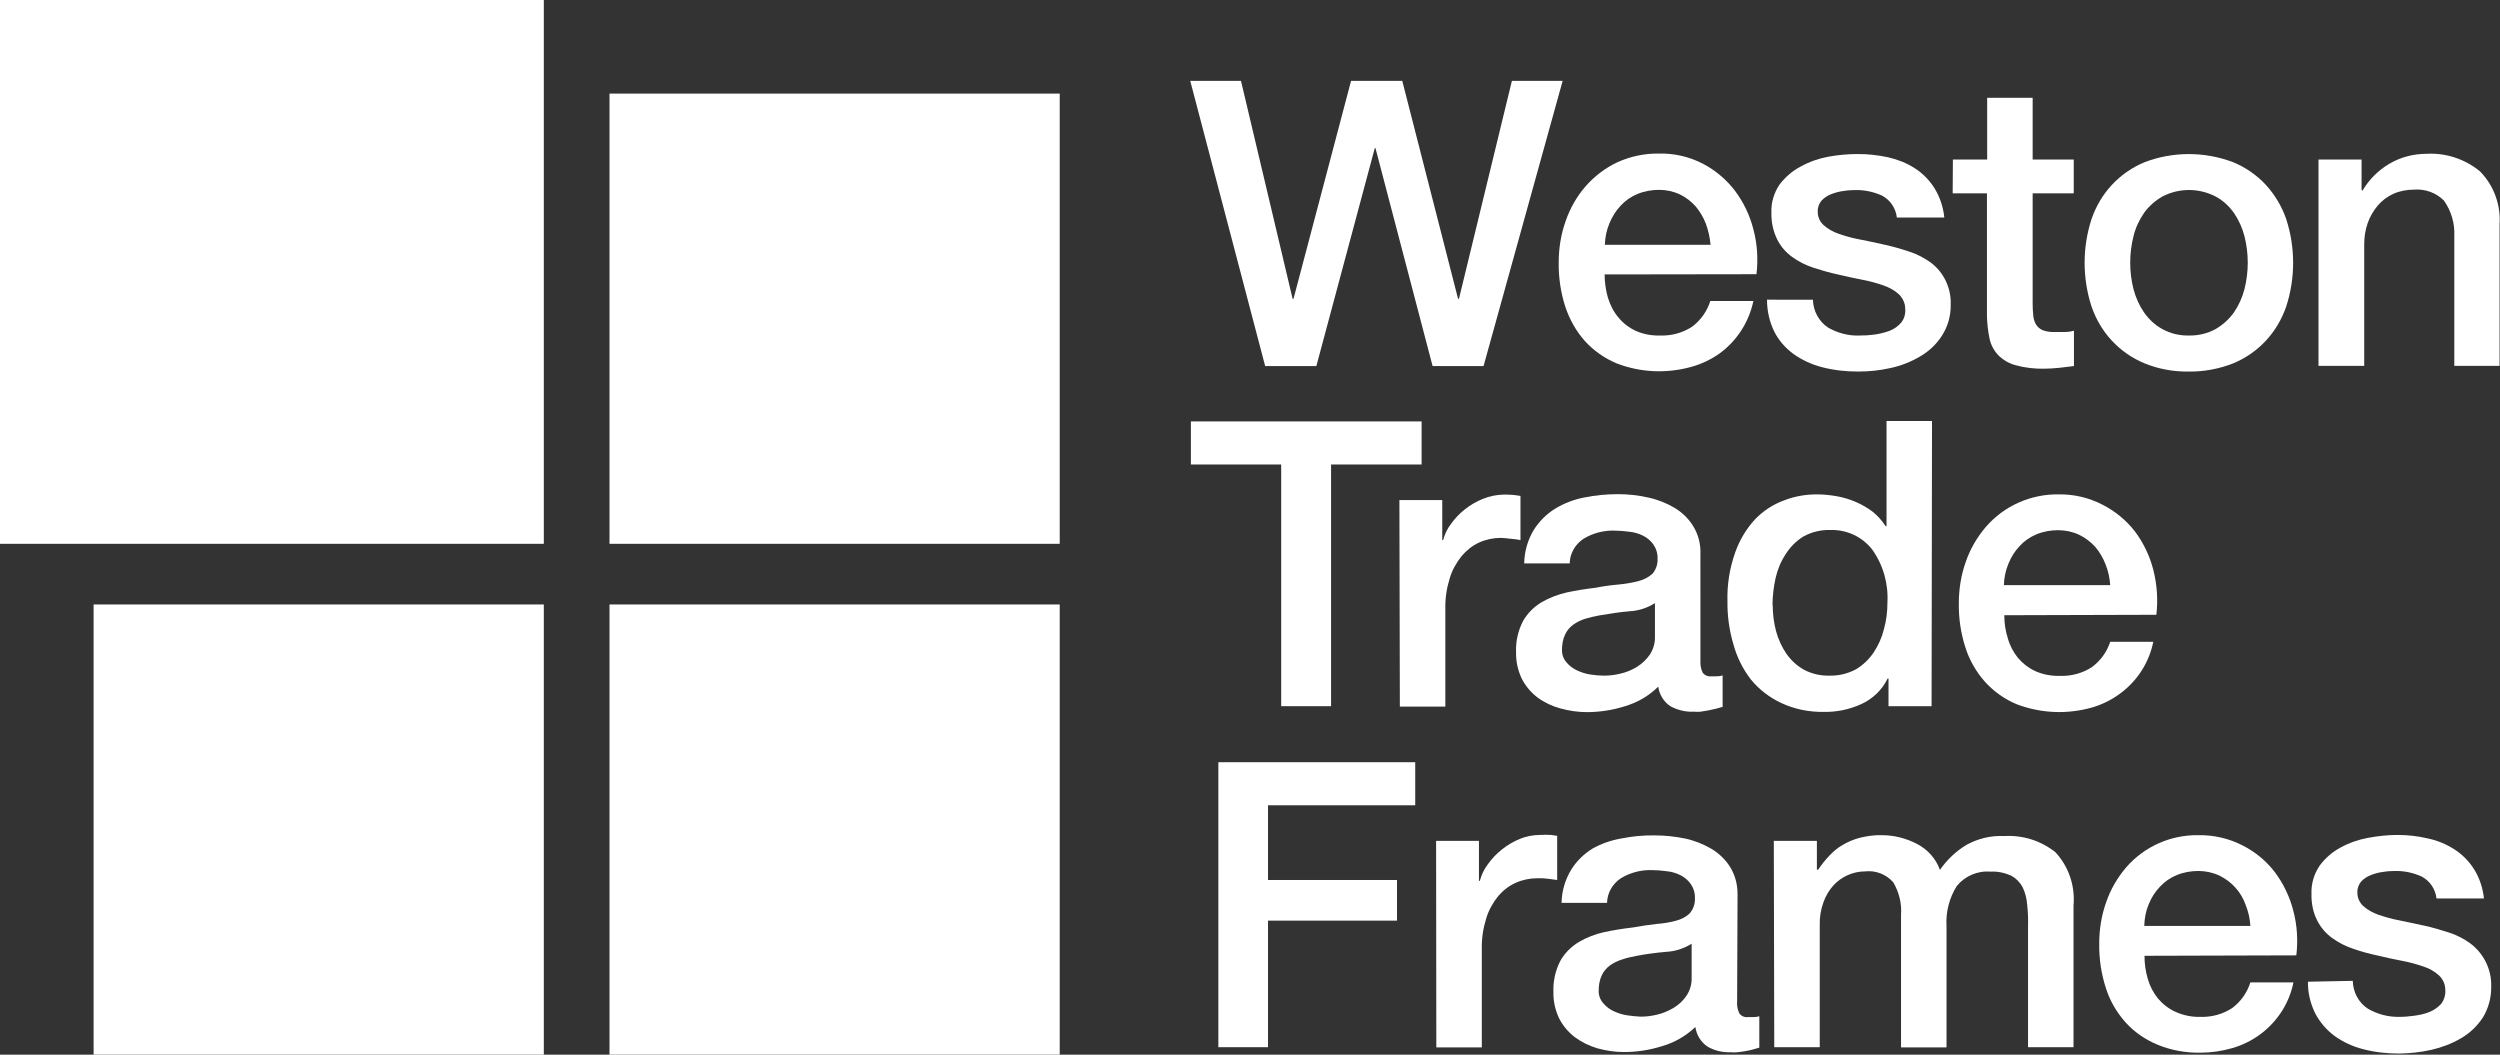
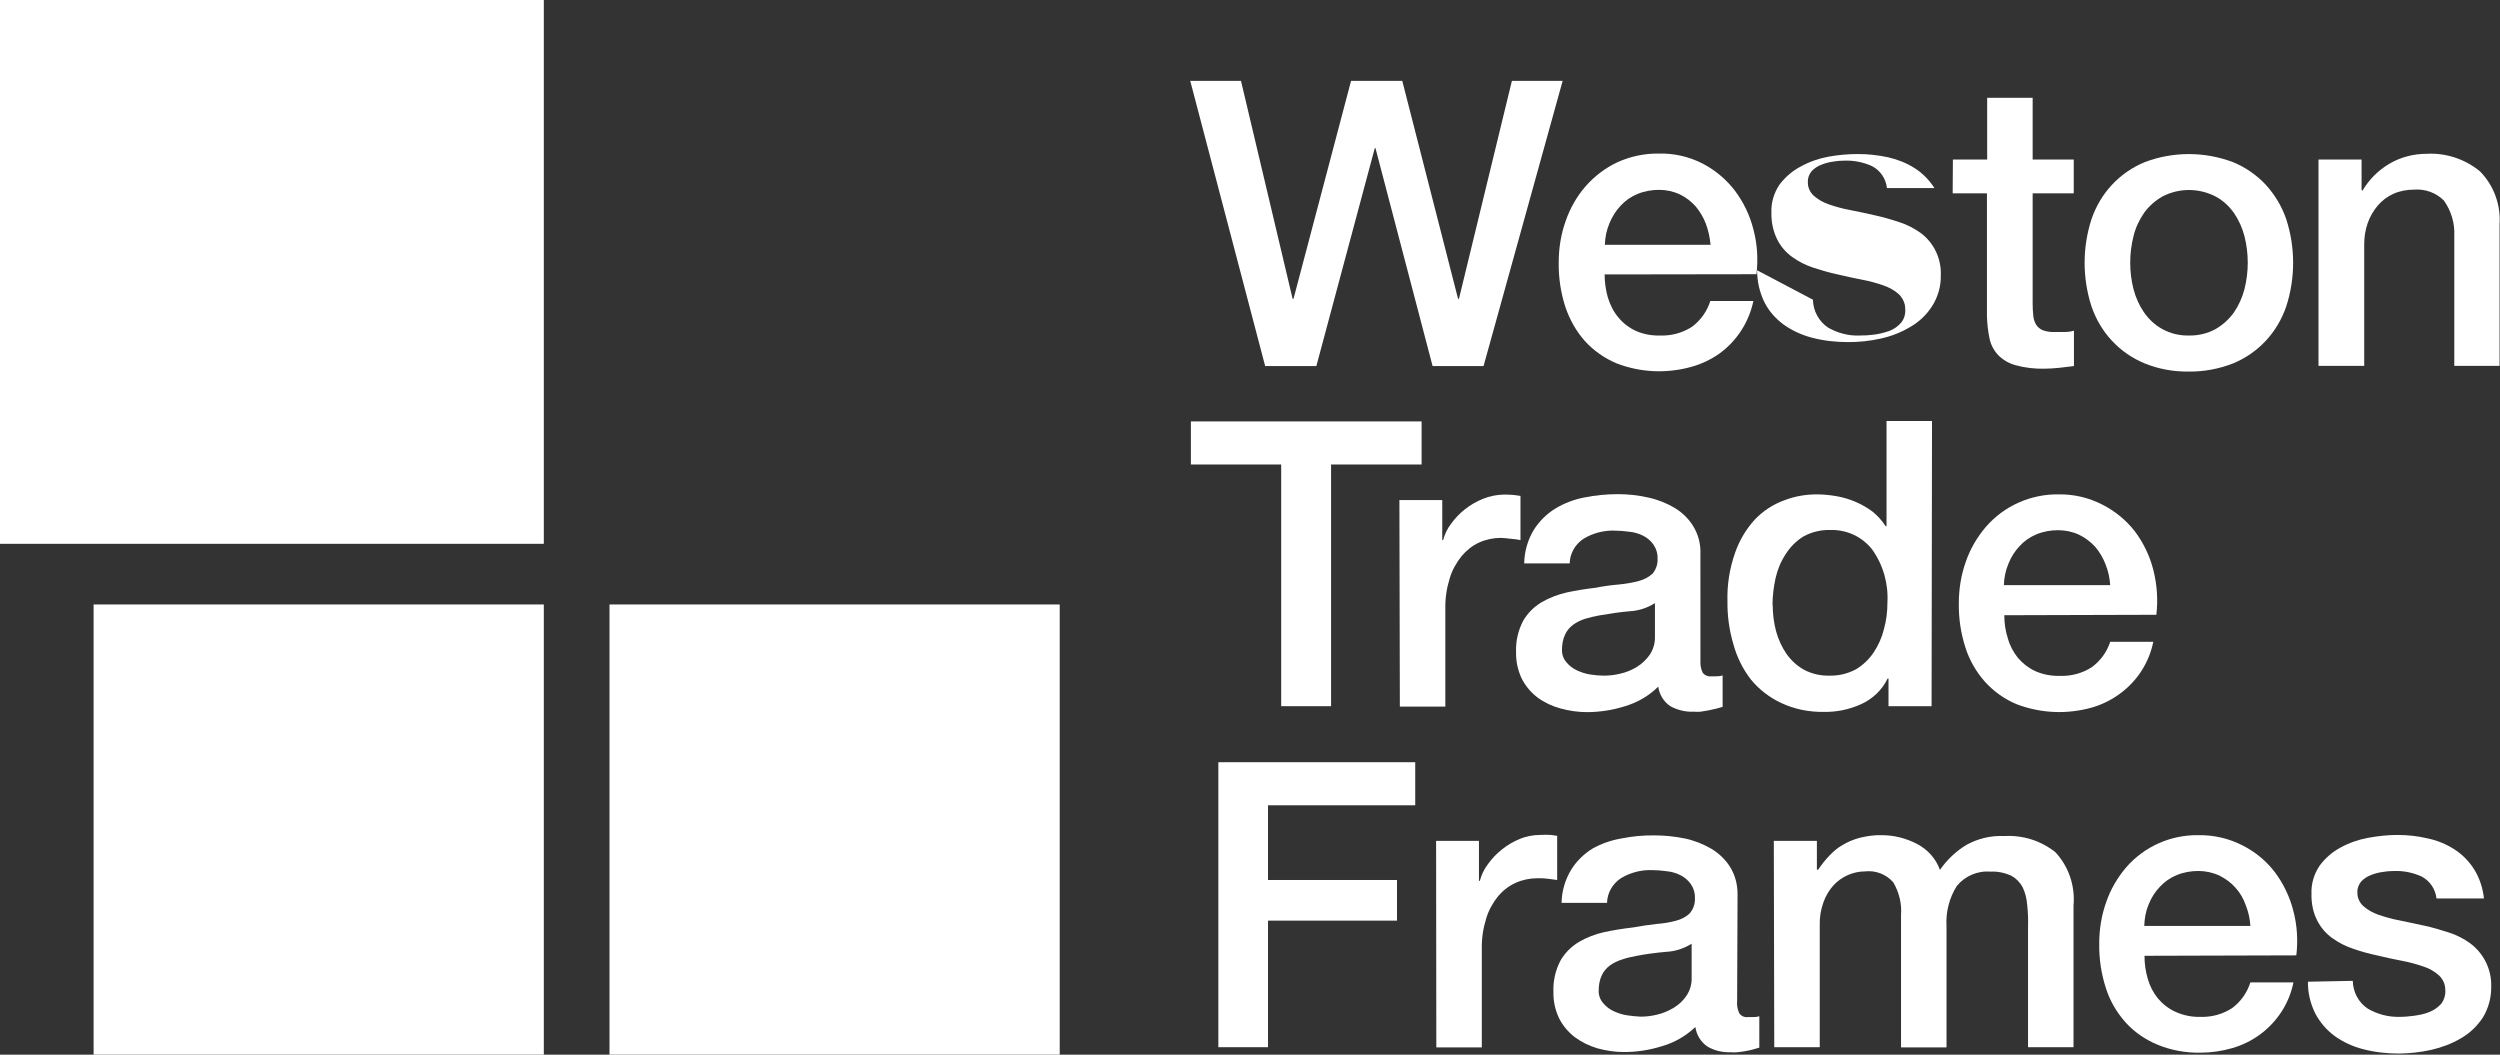
<svg xmlns="http://www.w3.org/2000/svg" version="1.1" id="Layer_1" x="0px" y="0px" viewBox="0 0 113.78 48" style="enable-background:new 0 0 113.78 48;" xml:space="preserve">
  <rect x="0" y="0" width="113.78" height="48" fill="#333333" stroke="none" />
  <style type="text/css">
	.st0{fill:#FFFFFF;}
</style>
  <g id="Layer_2_00000022549325266004643100000008235181428369481623_" transform="translate(-9 -5.999)">
    <g id="Layer_1_00000003086375954137145570000000205904955553549698_" transform="translate(9 5.999)">
      <path id="Path_3550" class="st0" d="M54.17,3.68h2.31l2.35,9.92h0.04l2.62-9.92h2.33l2.54,9.92h0.04l2.41-9.92h2.31l-3.6,12.98    H65.2l-2.6-9.92h-0.03l-2.66,9.92h-2.33L54.17,3.68z" />
      <path id="Path_3551" class="st0" d="M73.03,12.49c0,0.36,0.05,0.71,0.15,1.06c0.1,0.32,0.25,0.63,0.47,0.89    c0.21,0.26,0.48,0.47,0.78,0.61c0.35,0.16,0.73,0.23,1.12,0.22c0.52,0.02,1.03-0.12,1.46-0.4c0.39-0.29,0.68-0.7,0.83-1.17h1.96    c-0.2,0.95-0.74,1.8-1.53,2.38c-0.38,0.27-0.81,0.48-1.27,0.61c-1.13,0.32-2.33,0.27-3.42-0.15c-0.55-0.23-1.05-0.58-1.45-1.02    c-0.4-0.45-0.7-0.99-0.89-1.56c-0.21-0.65-0.31-1.33-0.3-2.01c0-0.65,0.1-1.29,0.32-1.9c0.2-0.58,0.51-1.12,0.91-1.58    c0.4-0.45,0.88-0.82,1.43-1.08c0.59-0.27,1.24-0.41,1.89-0.4c0.7-0.02,1.39,0.14,2.01,0.46c0.57,0.3,1.07,0.72,1.46,1.23    c0.39,0.52,0.68,1.12,0.84,1.76c0.18,0.67,0.22,1.36,0.14,2.04L73.03,12.49z M77.85,11.13c-0.03-0.32-0.1-0.64-0.21-0.94    c-0.11-0.29-0.27-0.56-0.47-0.8c-0.2-0.22-0.44-0.41-0.71-0.54c-0.3-0.14-0.62-0.21-0.95-0.21c-0.34,0-0.68,0.06-0.99,0.19    c-0.29,0.12-0.55,0.3-0.76,0.53c-0.22,0.23-0.39,0.51-0.51,0.8c-0.13,0.31-0.2,0.64-0.21,0.98H77.85z" />
-       <path id="Path_3552" class="st0" d="M82.51,13.64c0.01,0.51,0.27,0.99,0.69,1.27c0.44,0.25,0.93,0.38,1.43,0.36    c0.22,0,0.44-0.01,0.66-0.04c0.24-0.03,0.47-0.09,0.7-0.17c0.21-0.08,0.39-0.21,0.53-0.37c0.15-0.18,0.21-0.41,0.19-0.64    c0-0.25-0.11-0.48-0.29-0.66c-0.2-0.18-0.44-0.31-0.7-0.4c-0.32-0.11-0.64-0.2-0.97-0.26c-0.36-0.07-0.73-0.15-1.11-0.24    c-0.38-0.08-0.75-0.19-1.12-0.31c-0.34-0.11-0.67-0.28-0.96-0.49c-0.29-0.21-0.52-0.48-0.68-0.8c-0.18-0.37-0.27-0.79-0.26-1.21    c-0.02-0.46,0.12-0.91,0.37-1.28c0.26-0.34,0.58-0.62,0.96-0.82c0.4-0.22,0.83-0.37,1.27-0.45c0.44-0.08,0.89-0.12,1.33-0.12    c0.47,0,0.93,0.05,1.39,0.15c0.43,0.1,0.84,0.26,1.21,0.5c0.36,0.23,0.66,0.54,0.89,0.9c0.25,0.41,0.4,0.86,0.45,1.34h-2.16    c-0.05-0.43-0.3-0.8-0.68-1c-0.38-0.17-0.79-0.26-1.21-0.25c-0.17,0-0.35,0.01-0.52,0.04c-0.19,0.02-0.38,0.07-0.56,0.14    c-0.17,0.06-0.32,0.16-0.45,0.29c-0.12,0.14-0.19,0.32-0.18,0.5c-0.01,0.24,0.09,0.46,0.26,0.62c0.2,0.18,0.43,0.31,0.69,0.4    c0.32,0.11,0.64,0.2,0.97,0.26c0.37,0.07,0.74,0.15,1.13,0.24c0.37,0.08,0.75,0.19,1.11,0.31c0.35,0.11,0.67,0.28,0.97,0.49    c0.61,0.45,0.95,1.18,0.92,1.93c0.01,0.5-0.13,0.99-0.4,1.41c-0.25,0.39-0.59,0.71-0.99,0.94c-0.42,0.25-0.88,0.43-1.35,0.53    c-0.48,0.11-0.98,0.16-1.48,0.16c-0.55,0-1.11-0.06-1.64-0.2c-0.47-0.12-0.92-0.33-1.31-0.61c-0.36-0.27-0.66-0.61-0.86-1.01    c-0.22-0.45-0.33-0.95-0.33-1.45L82.51,13.64z" />
+       <path id="Path_3552" class="st0" d="M82.51,13.64c0.01,0.51,0.27,0.99,0.69,1.27c0.44,0.25,0.93,0.38,1.43,0.36    c0.22,0,0.44-0.01,0.66-0.04c0.24-0.03,0.47-0.09,0.7-0.17c0.21-0.08,0.39-0.21,0.53-0.37c0.15-0.18,0.21-0.41,0.19-0.64    c0-0.25-0.11-0.48-0.29-0.66c-0.2-0.18-0.44-0.31-0.7-0.4c-0.32-0.11-0.64-0.2-0.97-0.26c-0.36-0.07-0.73-0.15-1.11-0.24    c-0.38-0.08-0.75-0.19-1.12-0.31c-0.34-0.11-0.67-0.28-0.96-0.49c-0.29-0.21-0.52-0.48-0.68-0.8c-0.18-0.37-0.27-0.79-0.26-1.21    c-0.02-0.46,0.12-0.91,0.37-1.28c0.26-0.34,0.58-0.62,0.96-0.82c0.4-0.22,0.83-0.37,1.27-0.45c0.44-0.08,0.89-0.12,1.33-0.12    c0.47,0,0.93,0.05,1.39,0.15c0.43,0.1,0.84,0.26,1.21,0.5c0.36,0.23,0.66,0.54,0.89,0.9h-2.16    c-0.05-0.43-0.3-0.8-0.68-1c-0.38-0.17-0.79-0.26-1.21-0.25c-0.17,0-0.35,0.01-0.52,0.04c-0.19,0.02-0.38,0.07-0.56,0.14    c-0.17,0.06-0.32,0.16-0.45,0.29c-0.12,0.14-0.19,0.32-0.18,0.5c-0.01,0.24,0.09,0.46,0.26,0.62c0.2,0.18,0.43,0.31,0.69,0.4    c0.32,0.11,0.64,0.2,0.97,0.26c0.37,0.07,0.74,0.15,1.13,0.24c0.37,0.08,0.75,0.19,1.11,0.31c0.35,0.11,0.67,0.28,0.97,0.49    c0.61,0.45,0.95,1.18,0.92,1.93c0.01,0.5-0.13,0.99-0.4,1.41c-0.25,0.39-0.59,0.71-0.99,0.94c-0.42,0.25-0.88,0.43-1.35,0.53    c-0.48,0.11-0.98,0.16-1.48,0.16c-0.55,0-1.11-0.06-1.64-0.2c-0.47-0.12-0.92-0.33-1.31-0.61c-0.36-0.27-0.66-0.61-0.86-1.01    c-0.22-0.45-0.33-0.95-0.33-1.45L82.51,13.64z" />
      <path id="Path_3553" class="st0" d="M88.88,7.26h1.56V4.45h2.07v2.81h1.87V8.8h-1.87v5.02c0,0.19,0.01,0.38,0.03,0.56    c0.01,0.14,0.06,0.28,0.13,0.4c0.07,0.11,0.18,0.2,0.3,0.25c0.17,0.06,0.36,0.09,0.55,0.08h0.44c0.15,0,0.29-0.02,0.43-0.06v1.61    l-0.67,0.08c-0.22,0.02-0.45,0.04-0.67,0.04c-0.44,0.01-0.89-0.04-1.32-0.16c-0.3-0.08-0.57-0.24-0.78-0.45    c-0.2-0.21-0.34-0.47-0.4-0.75c-0.07-0.34-0.11-0.68-0.12-1.03V8.8h-1.56L88.88,7.26z" />
      <path id="Path_3554" class="st0" d="M99.62,16.91c-0.69,0.01-1.37-0.11-2.01-0.37c-0.56-0.23-1.07-0.58-1.49-1.03    c-0.42-0.45-0.73-0.98-0.93-1.56c-0.42-1.29-0.42-2.69,0-3.98c0.2-0.58,0.51-1.11,0.93-1.56c0.42-0.45,0.93-0.8,1.49-1.03    c1.29-0.49,2.72-0.49,4.02,0c0.56,0.23,1.07,0.58,1.49,1.03c0.41,0.45,0.73,0.98,0.93,1.56c0.42,1.29,0.42,2.69,0,3.98    c-0.2,0.58-0.51,1.11-0.93,1.56c-0.42,0.45-0.93,0.8-1.49,1.03C100.99,16.79,100.3,16.92,99.62,16.91z M99.62,15.27    c0.42,0.01,0.84-0.09,1.21-0.29c0.33-0.19,0.62-0.45,0.84-0.76c0.22-0.32,0.38-0.68,0.48-1.06c0.2-0.79,0.2-1.62,0-2.41    c-0.1-0.38-0.26-0.74-0.48-1.06c-0.22-0.31-0.5-0.57-0.84-0.75c-0.76-0.39-1.65-0.39-2.41,0c-0.33,0.19-0.62,0.44-0.84,0.75    c-0.22,0.32-0.39,0.68-0.48,1.06c-0.2,0.79-0.2,1.62,0,2.41c0.1,0.38,0.26,0.74,0.48,1.06c0.22,0.31,0.5,0.58,0.84,0.76    C98.78,15.18,99.2,15.28,99.62,15.27L99.62,15.27z" />
      <path id="Path_3555" class="st0" d="M105.52,7.26h1.96v1.38l0.04,0.04c0.3-0.51,0.72-0.93,1.23-1.23c0.51-0.3,1.1-0.45,1.69-0.45    c0.88-0.05,1.75,0.24,2.43,0.8c0.63,0.64,0.95,1.52,0.89,2.41v6.44h-2.06v-5.91c0.03-0.57-0.14-1.14-0.47-1.61    c-0.36-0.36-0.86-0.54-1.36-0.5c-0.32,0-0.65,0.06-0.94,0.19c-0.27,0.12-0.51,0.3-0.71,0.53c-0.2,0.24-0.36,0.51-0.46,0.8    c-0.11,0.31-0.16,0.64-0.16,0.96v5.54h-2.08L105.52,7.26z" />
      <path id="Path_3556" class="st0" d="M54.2,19.18H64.7v1.96h-4.12v11h-2.27v-11H54.2V19.18z" />
      <path id="Path_3557" class="st0" d="M63.69,22.76h1.95v1.82h0.04c0.07-0.27,0.19-0.52,0.36-0.74c0.18-0.25,0.39-0.47,0.63-0.66    c0.25-0.2,0.53-0.36,0.83-0.48c0.29-0.12,0.61-0.18,0.92-0.19c0.17,0,0.33,0,0.5,0.02l0.28,0.04v2.01    c-0.15-0.03-0.3-0.05-0.45-0.06c-0.15-0.02-0.29-0.03-0.44-0.04c-0.34,0-0.68,0.07-0.99,0.21c-0.31,0.14-0.58,0.36-0.8,0.62    c-0.24,0.3-0.43,0.64-0.54,1.01c-0.14,0.45-0.21,0.91-0.2,1.38v4.46h-2.07L63.69,22.76z" />
      <path id="Path_3558" class="st0" d="M77.39,30.07c-0.01,0.19,0.02,0.37,0.1,0.54c0.09,0.13,0.25,0.19,0.4,0.17h0.22    c0.1,0,0.2-0.01,0.29-0.04v1.43l-0.28,0.08l-0.36,0.08c-0.12,0.02-0.24,0.04-0.36,0.06c-0.1,0.01-0.21,0.01-0.31,0    c-0.37,0.02-0.74-0.07-1.07-0.25c-0.3-0.2-0.5-0.53-0.55-0.89c-0.42,0.42-0.94,0.72-1.51,0.89c-0.56,0.18-1.15,0.27-1.74,0.27    c-0.41,0-0.81-0.06-1.21-0.17c-0.37-0.1-0.73-0.27-1.04-0.5c-0.3-0.23-0.54-0.52-0.71-0.85c-0.18-0.38-0.27-0.79-0.26-1.21    c-0.02-0.49,0.09-0.98,0.32-1.42c0.2-0.35,0.49-0.64,0.84-0.85c0.36-0.21,0.76-0.36,1.16-0.45c0.43-0.09,0.86-0.16,1.3-0.21    c0.35-0.07,0.71-0.12,1.07-0.15c0.3-0.03,0.61-0.08,0.9-0.16c0.23-0.06,0.44-0.17,0.62-0.33c0.16-0.19,0.24-0.43,0.23-0.68    c0.01-0.23-0.06-0.46-0.19-0.65c-0.12-0.17-0.29-0.31-0.47-0.4c-0.2-0.1-0.41-0.16-0.63-0.18c-0.22-0.03-0.44-0.05-0.65-0.05    c-0.5-0.02-1,0.11-1.43,0.37c-0.38,0.25-0.62,0.67-0.63,1.12h-2.07c0.01-0.54,0.16-1.07,0.44-1.53c0.25-0.39,0.58-0.72,0.97-0.96    c0.41-0.25,0.86-0.42,1.33-0.51c0.5-0.1,1.01-0.15,1.53-0.15c0.46,0,0.91,0.05,1.36,0.15c0.43,0.09,0.83,0.25,1.21,0.47    c0.35,0.21,0.65,0.5,0.86,0.85c0.23,0.38,0.34,0.82,0.32,1.26L77.39,30.07z M75.32,27.45c-0.35,0.22-0.75,0.35-1.16,0.37    c-0.46,0.04-0.92,0.11-1.38,0.19c-0.21,0.04-0.43,0.09-0.63,0.15c-0.19,0.06-0.38,0.15-0.55,0.27c-0.16,0.12-0.29,0.27-0.37,0.45    c-0.1,0.21-0.14,0.45-0.14,0.68c-0.01,0.21,0.06,0.42,0.2,0.58c0.13,0.16,0.29,0.28,0.48,0.37c0.2,0.09,0.4,0.16,0.62,0.19    c0.2,0.03,0.41,0.05,0.61,0.05c0.25,0,0.5-0.03,0.74-0.09c0.27-0.06,0.52-0.16,0.76-0.31c0.23-0.14,0.43-0.33,0.59-0.56    c0.16-0.25,0.24-0.53,0.23-0.83V27.45z" />
      <path id="Path_3559" class="st0" d="M87.91,32.14h-1.96v-1.26h-0.04c-0.25,0.52-0.68,0.93-1.21,1.17    c-0.53,0.24-1.11,0.36-1.69,0.35c-0.67,0.01-1.33-0.12-1.93-0.4c-0.54-0.25-1.01-0.61-1.39-1.07c-0.37-0.48-0.64-1.02-0.8-1.61    c-0.19-0.64-0.28-1.31-0.27-1.97c-0.02-0.75,0.1-1.49,0.35-2.2c0.2-0.57,0.51-1.09,0.92-1.53c0.36-0.37,0.8-0.66,1.29-0.84    c0.48-0.19,0.99-0.28,1.5-0.28c0.3,0,0.6,0.03,0.89,0.08c0.3,0.05,0.6,0.14,0.88,0.26c0.28,0.12,0.54,0.27,0.78,0.45    c0.23,0.19,0.43,0.41,0.59,0.66h0.04v-4.79h2.07L87.91,32.14z M80.68,27.54c0,0.4,0.05,0.8,0.15,1.18    c0.1,0.37,0.26,0.72,0.47,1.03c0.21,0.3,0.48,0.55,0.8,0.73c0.36,0.19,0.76,0.28,1.16,0.27c0.42,0.01,0.84-0.09,1.21-0.29    c0.32-0.19,0.59-0.45,0.8-0.76c0.22-0.33,0.38-0.69,0.47-1.06c0.11-0.39,0.16-0.79,0.16-1.2c0.05-0.87-0.19-1.73-0.7-2.44    c-0.46-0.58-1.16-0.9-1.9-0.88c-0.43-0.01-0.85,0.09-1.23,0.3c-0.32,0.2-0.6,0.48-0.8,0.8c-0.22,0.33-0.37,0.7-0.46,1.09    c-0.09,0.41-0.14,0.82-0.14,1.24L80.68,27.54z" />
      <path id="Path_3560" class="st0" d="M91.22,28c0,0.36,0.05,0.71,0.16,1.05c0.09,0.33,0.25,0.63,0.46,0.89    c0.21,0.25,0.48,0.46,0.78,0.6c0.36,0.16,0.74,0.23,1.13,0.22c0.52,0.02,1.03-0.12,1.46-0.4c0.39-0.29,0.68-0.69,0.83-1.15H98    c-0.19,0.95-0.74,1.8-1.53,2.37c-0.38,0.28-0.81,0.49-1.26,0.62c-1.13,0.32-2.33,0.27-3.43-0.15c-0.55-0.23-1.04-0.58-1.44-1.02    c-0.4-0.45-0.71-0.99-0.89-1.56c-0.21-0.65-0.31-1.33-0.3-2.01c0-0.65,0.1-1.29,0.32-1.9c0.2-0.58,0.51-1.11,0.91-1.58    c0.83-0.96,2.05-1.5,3.32-1.48c0.69-0.01,1.37,0.15,1.99,0.47c0.57,0.29,1.07,0.7,1.47,1.21c0.39,0.52,0.68,1.12,0.84,1.75    c0.17,0.67,0.22,1.36,0.14,2.05L91.22,28z M96.04,26.63c-0.02-0.32-0.09-0.64-0.21-0.94c-0.11-0.29-0.27-0.56-0.47-0.8    c-0.21-0.23-0.45-0.41-0.73-0.55c-0.3-0.14-0.63-0.21-0.96-0.21c-0.34,0-0.68,0.06-0.99,0.19c-0.29,0.12-0.55,0.3-0.76,0.53    c-0.22,0.23-0.39,0.5-0.51,0.8c-0.13,0.31-0.2,0.64-0.21,0.98L96.04,26.63z" />
      <path id="Path_3561" class="st0" d="M55.45,34.69h8.96v1.96h-6.7v3.4h5.87v1.85h-5.87v5.76h-2.26V34.69z" />
      <path id="Path_3562" class="st0" d="M65.36,38.27h1.95v1.82h0.04c0.07-0.27,0.19-0.52,0.36-0.75c0.37-0.52,0.88-0.92,1.46-1.16    c0.29-0.12,0.61-0.18,0.92-0.18c0.17-0.01,0.33-0.01,0.5,0l0.28,0.04v2.01l-0.45-0.06c-0.15-0.02-0.3-0.02-0.45-0.02    c-0.34,0-0.68,0.07-0.99,0.21c-0.31,0.14-0.58,0.35-0.8,0.61c-0.24,0.3-0.43,0.64-0.54,1.01c-0.14,0.45-0.21,0.91-0.2,1.38v4.49    h-2.07L65.36,38.27z" />
      <path id="Path_3563" class="st0" d="M79.06,45.57c-0.02,0.19,0.02,0.38,0.1,0.55c0.09,0.13,0.25,0.19,0.4,0.17h0.22    c0.1,0,0.2-0.01,0.29-0.04v1.43c-0.07,0.02-0.17,0.05-0.28,0.08s-0.23,0.06-0.36,0.08s-0.24,0.04-0.36,0.05    c-0.1,0.01-0.21,0.01-0.31,0c-0.37,0.01-0.73-0.07-1.05-0.26c-0.3-0.2-0.5-0.53-0.55-0.89c-0.43,0.41-0.95,0.71-1.51,0.87    c-0.56,0.18-1.15,0.27-1.74,0.27c-0.41,0-0.81-0.06-1.21-0.17c-0.37-0.11-0.72-0.28-1.03-0.51c-0.3-0.23-0.54-0.52-0.71-0.85    c-0.18-0.38-0.27-0.79-0.26-1.21c-0.02-0.49,0.09-0.98,0.32-1.42c0.2-0.35,0.49-0.64,0.84-0.85c0.36-0.21,0.75-0.36,1.16-0.45    c0.43-0.09,0.86-0.16,1.3-0.21c0.38-0.07,0.74-0.12,1.07-0.16c0.3-0.02,0.61-0.07,0.9-0.15c0.23-0.06,0.45-0.17,0.62-0.34    c0.16-0.19,0.24-0.43,0.23-0.68c0.01-0.23-0.06-0.46-0.19-0.65c-0.12-0.17-0.29-0.31-0.47-0.4c-0.2-0.1-0.41-0.16-0.63-0.18    c-0.22-0.03-0.44-0.05-0.65-0.05c-0.5-0.02-1,0.11-1.43,0.37c-0.38,0.25-0.62,0.67-0.63,1.12h-2.07c0.01-0.53,0.16-1.05,0.44-1.51    c0.24-0.39,0.58-0.72,0.97-0.96c0.41-0.23,0.85-0.38,1.31-0.46c0.5-0.1,1.01-0.15,1.53-0.14c0.46,0,0.91,0.05,1.36,0.14    c0.43,0.09,0.83,0.25,1.21,0.47c0.35,0.21,0.65,0.5,0.86,0.84c0.23,0.38,0.34,0.82,0.33,1.27L79.06,45.57z M76.99,42.95    c-0.35,0.22-0.75,0.35-1.16,0.37c-0.46,0.04-0.92,0.1-1.38,0.19c-0.22,0.04-0.43,0.09-0.63,0.16c-0.2,0.06-0.38,0.15-0.55,0.27    c-0.16,0.12-0.29,0.27-0.37,0.45c-0.1,0.21-0.14,0.45-0.14,0.68c-0.01,0.21,0.06,0.42,0.2,0.58c0.13,0.16,0.29,0.28,0.48,0.37    c0.2,0.09,0.4,0.16,0.62,0.19c0.2,0.03,0.41,0.05,0.61,0.06c0.25,0,0.5-0.03,0.74-0.09c0.27-0.06,0.52-0.17,0.76-0.31    c0.23-0.14,0.44-0.33,0.59-0.56c0.16-0.24,0.24-0.53,0.23-0.82L76.99,42.95z" />
      <path id="Path_3564" class="st0" d="M80.73,38.27h1.96v1.31h0.06c0.15-0.23,0.32-0.44,0.51-0.64c0.18-0.19,0.38-0.36,0.61-0.49    c0.24-0.14,0.5-0.25,0.77-0.32c0.33-0.08,0.66-0.13,1-0.12c0.56,0,1.11,0.14,1.61,0.4c0.48,0.25,0.86,0.67,1.04,1.18    c0.32-0.46,0.73-0.85,1.21-1.14c0.53-0.29,1.12-0.43,1.72-0.4c0.84-0.05,1.66,0.21,2.32,0.73c0.61,0.65,0.91,1.54,0.83,2.43v6.45    h-2.07v-5.46c0.01-0.34,0-0.69-0.04-1.03c-0.02-0.28-0.09-0.55-0.21-0.8c-0.12-0.22-0.3-0.4-0.52-0.52    c-0.3-0.13-0.62-0.2-0.94-0.18c-0.59-0.05-1.16,0.2-1.53,0.65c-0.35,0.55-0.51,1.2-0.47,1.85v5.5h-2.07v-6.03    c0.04-0.52-0.09-1.03-0.35-1.48c-0.32-0.37-0.81-0.56-1.3-0.5c-0.27,0-0.53,0.06-0.78,0.17c-0.25,0.11-0.47,0.27-0.65,0.47    c-0.2,0.22-0.35,0.48-0.45,0.76c-0.12,0.33-0.18,0.68-0.17,1.04v5.56h-2.07L80.73,38.27z" />
      <path id="Path_3565" class="st0" d="M97.6,43.5c0,0.36,0.05,0.71,0.15,1.05c0.09,0.32,0.25,0.63,0.46,0.89    c0.22,0.26,0.49,0.47,0.8,0.61c0.35,0.16,0.74,0.24,1.12,0.23c0.52,0.02,1.03-0.12,1.46-0.4c0.39-0.29,0.68-0.7,0.83-1.17h1.96    c-0.1,0.49-0.29,0.95-0.56,1.36c-0.26,0.39-0.58,0.73-0.96,1.01c-0.38,0.28-0.81,0.49-1.26,0.62c-0.48,0.14-0.97,0.21-1.46,0.21    c-0.67,0.01-1.34-0.11-1.96-0.37c-0.55-0.23-1.05-0.57-1.45-1.02c-0.4-0.45-0.71-0.98-0.89-1.56c-0.21-0.65-0.31-1.33-0.3-2.01    c0-0.65,0.1-1.29,0.32-1.9c0.2-0.58,0.51-1.11,0.91-1.58c0.83-0.95,2.03-1.48,3.29-1.46c0.7-0.01,1.39,0.15,2.01,0.47    c0.57,0.29,1.07,0.7,1.46,1.21c0.39,0.52,0.68,1.12,0.84,1.75c0.18,0.67,0.22,1.36,0.14,2.04L97.6,43.5z M102.42,42.14    c-0.02-0.32-0.09-0.64-0.21-0.94c-0.1-0.29-0.26-0.57-0.47-0.8c-0.2-0.23-0.45-0.41-0.73-0.55c-0.3-0.14-0.63-0.21-0.96-0.21    c-0.34,0-0.68,0.06-0.99,0.19c-0.29,0.12-0.55,0.3-0.76,0.53c-0.22,0.23-0.39,0.5-0.51,0.8c-0.13,0.31-0.19,0.64-0.2,0.98    L102.42,42.14z" />
      <path id="Path_3566" class="st0" d="M107.08,44.64c0.01,0.51,0.26,0.99,0.69,1.27c0.43,0.25,0.93,0.38,1.43,0.37    c0.22,0,0.44-0.02,0.66-0.05c0.24-0.03,0.48-0.08,0.7-0.17c0.21-0.08,0.39-0.21,0.54-0.37c0.14-0.18,0.21-0.42,0.19-0.65    c0-0.25-0.11-0.48-0.29-0.65c-0.2-0.18-0.44-0.32-0.7-0.4c-0.32-0.11-0.64-0.2-0.97-0.26c-0.37-0.07-0.73-0.15-1.11-0.24    c-0.38-0.08-0.75-0.18-1.12-0.31c-0.34-0.11-0.67-0.28-0.96-0.49c-0.29-0.21-0.52-0.48-0.68-0.8c-0.19-0.37-0.27-0.79-0.26-1.21    c-0.02-0.46,0.12-0.91,0.37-1.28c0.25-0.34,0.57-0.62,0.94-0.82c0.4-0.22,0.83-0.37,1.27-0.45c0.44-0.08,0.89-0.13,1.33-0.13    c0.47,0,0.93,0.05,1.39,0.16c0.43,0.09,0.84,0.26,1.21,0.5c0.36,0.23,0.66,0.54,0.89,0.9c0.25,0.4,0.4,0.86,0.45,1.33h-2.16    c-0.05-0.43-0.3-0.8-0.68-1c-0.38-0.17-0.79-0.26-1.21-0.25c-0.17,0-0.35,0.01-0.52,0.04c-0.19,0.02-0.38,0.07-0.56,0.14    c-0.17,0.06-0.32,0.16-0.45,0.29c-0.12,0.14-0.19,0.32-0.18,0.5c-0.01,0.23,0.09,0.46,0.26,0.62c0.2,0.18,0.44,0.31,0.69,0.4    c0.32,0.11,0.64,0.2,0.97,0.26l1.13,0.24c0.37,0.08,0.74,0.19,1.11,0.31c0.35,0.11,0.68,0.28,0.97,0.49    c0.62,0.46,0.98,1.19,0.96,1.96c0.01,0.5-0.12,0.99-0.38,1.42c-0.26,0.39-0.59,0.71-0.99,0.94c-0.42,0.25-0.88,0.42-1.35,0.53    c-0.48,0.11-0.98,0.16-1.47,0.17c-0.55,0-1.11-0.06-1.64-0.2c-0.47-0.12-0.91-0.32-1.31-0.61c-0.36-0.27-0.66-0.62-0.87-1.02    c-0.22-0.45-0.34-0.94-0.33-1.44L107.08,44.64z" />
-       <rect id="Rectangle_2700" x="27.74" y="4.26" class="st0" width="20.49" height="20.49" />
      <rect id="Rectangle_2701" x="27.74" y="27.51" class="st0" width="20.49" height="20.49" />
      <rect id="Rectangle_2702" x="4.26" y="27.51" class="st0" width="20.49" height="20.49" />
      <rect id="Rectangle_2703" class="st0" width="24.75" height="24.75" />
    </g>
  </g>
</svg>